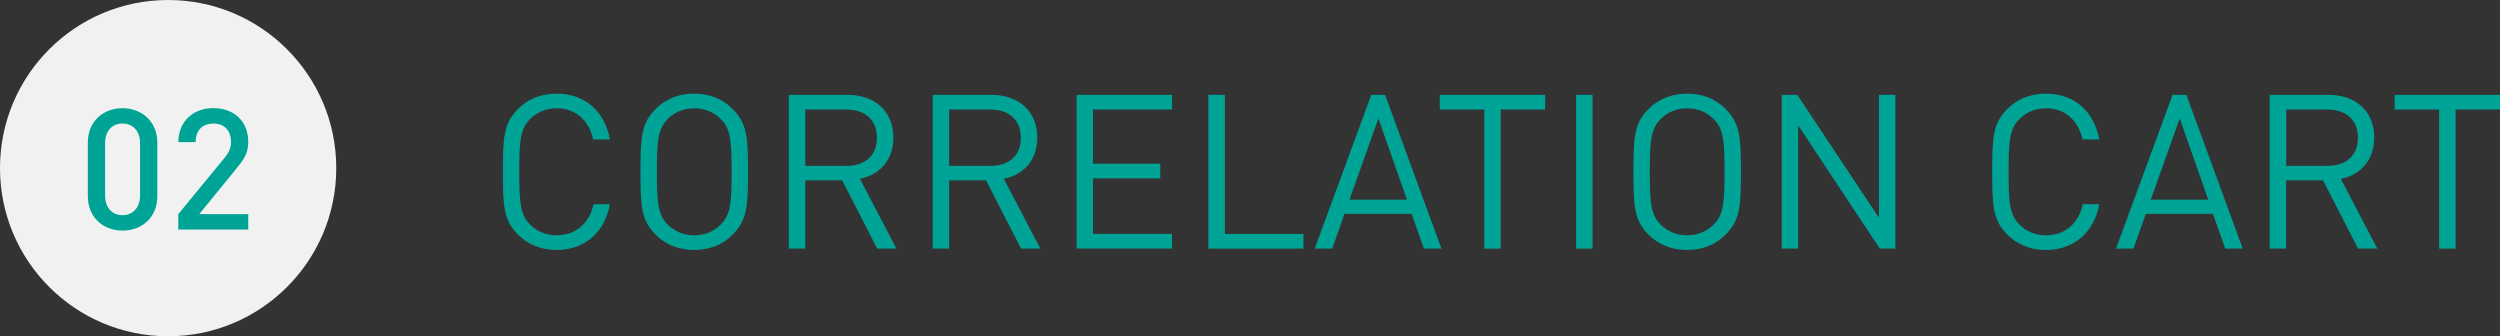
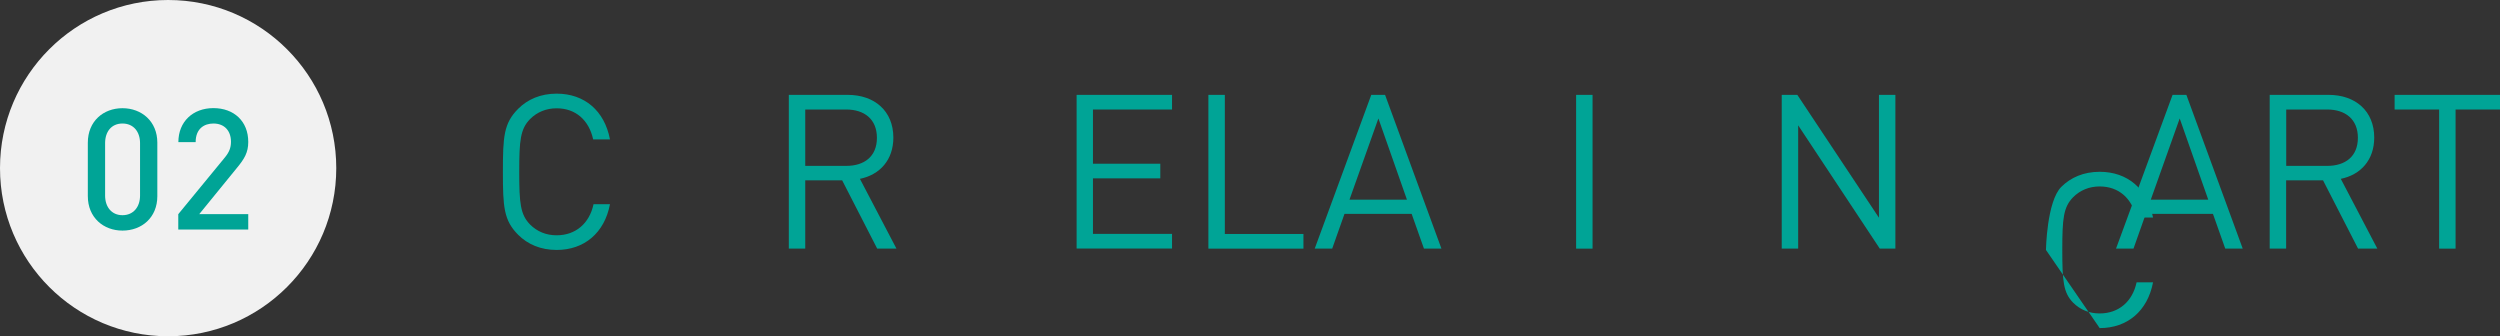
<svg xmlns="http://www.w3.org/2000/svg" id="_レイヤー_2" viewBox="0 0 266.16 35.81">
  <rect x="0" y="0" width="266.16" height="35.81" fill="#333333" stroke="none" />
  <defs>
    <style>.cls-1{fill:#00a496;}.cls-2{fill:#f1f1f1;}</style>
  </defs>
  <g id="_レイヤー_1-2">
    <path class="cls-1" d="M59.26,26.61c-1.7,0-3.08-.6-4.09-1.61-1.54-1.54-1.63-2.97-1.63-6.71s.09-5.17,1.63-6.71c1.01-1.01,2.39-1.61,4.09-1.61,2.97,0,5.1,1.82,5.68,4.87h-1.79c-.44-2.02-1.84-3.31-3.89-3.31-1.1,0-2.07.39-2.83,1.15-1.03,1.06-1.15,2.25-1.15,5.61s.12,4.55,1.15,5.61c.76.76,1.72,1.15,2.83,1.15,2.05,0,3.5-1.29,3.93-3.31h1.75c-.58,3.06-2.74,4.87-5.68,4.87Z" />
-     <path class="cls-1" d="M77.98,25c-1.01,1.01-2.37,1.61-4.07,1.61s-3.08-.6-4.09-1.61c-1.54-1.54-1.63-2.97-1.63-6.71s.09-5.17,1.63-6.71c1.01-1.01,2.39-1.61,4.09-1.61s3.06.6,4.07,1.61c1.54,1.54,1.66,2.97,1.66,6.71s-.12,5.17-1.66,6.71ZM76.74,12.68c-.76-.76-1.72-1.15-2.83-1.15s-2.07.39-2.83,1.15c-1.03,1.06-1.15,2.25-1.15,5.61s.12,4.55,1.15,5.61c.76.76,1.72,1.15,2.83,1.15s2.07-.39,2.83-1.15c1.04-1.06,1.15-2.25,1.15-5.61s-.11-4.55-1.15-5.61Z" />
    <path class="cls-1" d="M93.39,26.47l-3.73-7.27h-3.93v7.27h-1.75V10.1h6.28c2.85,0,4.85,1.72,4.85,4.55,0,2.39-1.45,3.96-3.56,4.39l3.89,7.43h-2.05ZM90.1,11.66h-4.37v6h4.37c1.91,0,3.26-.99,3.26-2.99s-1.36-3.01-3.26-3.01Z" />
-     <path class="cls-1" d="M108.71,26.47l-3.73-7.27h-3.93v7.27h-1.75V10.1h6.28c2.85,0,4.85,1.72,4.85,4.55,0,2.39-1.45,3.96-3.56,4.39l3.89,7.43h-2.05ZM105.42,11.66h-4.37v6h4.37c1.91,0,3.26-.99,3.26-2.99s-1.36-3.01-3.26-3.01Z" />
    <path class="cls-1" d="M114.62,26.47V10.1h10.16v1.56h-8.42v5.77h7.17v1.56h-7.17v5.91h8.42v1.56h-10.16Z" />
    <path class="cls-1" d="M128.65,26.47V10.1h1.75v14.81h8.37v1.56h-10.12Z" />
    <path class="cls-1" d="M151.6,26.47l-1.31-3.7h-7.15l-1.31,3.7h-1.86l6.02-16.37h1.47l6,16.37h-1.86ZM146.75,12.61l-3.08,8.65h6.12l-3.04-8.65Z" />
-     <path class="cls-1" d="M159.77,11.66v14.81h-1.75v-14.81h-4.74v-1.56h11.22v1.56h-4.74Z" />
    <path class="cls-1" d="M167.8,26.47V10.1h1.75v16.37h-1.75Z" />
-     <path class="cls-1" d="M183.69,25c-1.01,1.01-2.37,1.61-4.07,1.61s-3.08-.6-4.09-1.61c-1.54-1.54-1.63-2.97-1.63-6.71s.09-5.17,1.63-6.71c1.01-1.01,2.39-1.61,4.09-1.61s3.06.6,4.07,1.61c1.54,1.54,1.66,2.97,1.66,6.71s-.12,5.17-1.66,6.71ZM182.45,12.68c-.76-.76-1.72-1.15-2.83-1.15s-2.07.39-2.83,1.15c-1.03,1.06-1.15,2.25-1.15,5.61s.12,4.55,1.15,5.61c.76.76,1.72,1.15,2.83,1.15s2.07-.39,2.83-1.15c1.04-1.06,1.15-2.25,1.15-5.61s-.11-4.55-1.15-5.61Z" />
    <path class="cls-1" d="M200.13,26.47l-8.69-13.13v13.13h-1.75V10.1h1.66l8.69,13.08v-13.08h1.75v16.37h-1.66Z" />
-     <path class="cls-1" d="M217.82,26.61c-1.7,0-3.08-.6-4.09-1.61-1.54-1.54-1.63-2.97-1.63-6.71s.09-5.17,1.63-6.71c1.01-1.01,2.39-1.61,4.09-1.61,2.97,0,5.1,1.82,5.68,4.87h-1.79c-.44-2.02-1.84-3.31-3.89-3.31-1.1,0-2.07.39-2.83,1.15-1.03,1.06-1.15,2.25-1.15,5.61s.12,4.55,1.15,5.61c.76.76,1.72,1.15,2.83,1.15,2.05,0,3.5-1.29,3.93-3.31h1.75c-.58,3.06-2.74,4.87-5.68,4.87Z" />
+     <path class="cls-1" d="M217.82,26.61s.09-5.17,1.63-6.71c1.01-1.01,2.39-1.61,4.09-1.61,2.97,0,5.1,1.82,5.68,4.87h-1.79c-.44-2.02-1.84-3.31-3.89-3.31-1.1,0-2.07.39-2.83,1.15-1.03,1.06-1.15,2.25-1.15,5.61s.12,4.55,1.15,5.61c.76.76,1.72,1.15,2.83,1.15,2.05,0,3.5-1.29,3.93-3.31h1.75c-.58,3.06-2.74,4.87-5.68,4.87Z" />
    <path class="cls-1" d="M236.91,26.47l-1.31-3.7h-7.15l-1.31,3.7h-1.86l6.02-16.37h1.47l6,16.37h-1.86ZM232.06,12.61l-3.08,8.65h6.12l-3.04-8.65Z" />
    <path class="cls-1" d="M251.05,26.47l-3.73-7.27h-3.93v7.27h-1.75V10.1h6.28c2.85,0,4.85,1.72,4.85,4.55,0,2.39-1.45,3.96-3.56,4.39l3.89,7.43h-2.05ZM247.77,11.66h-4.37v6h4.37c1.91,0,3.26-.99,3.26-2.99s-1.36-3.01-3.26-3.01Z" />
    <path class="cls-1" d="M261.43,11.66v14.81h-1.75v-14.81h-4.74v-1.56h11.22v1.56h-4.74Z" />
    <circle class="cls-2" cx="17.9" cy="17.9" r="17.9" />
    <path class="cls-1" d="M13.04,24.55c-2.03,0-3.69-1.39-3.69-3.67v-5.69c0-2.29,1.66-3.67,3.69-3.67s3.71,1.39,3.71,3.67v5.69c0,2.29-1.66,3.67-3.71,3.67ZM14.91,15.24c0-1.22-.7-2.09-1.87-2.09s-1.85.86-1.85,2.09v5.58c0,1.22.7,2.09,1.85,2.09s1.87-.86,1.87-2.09v-5.58Z" />
    <path class="cls-1" d="M18.98,24.44v-1.64l4.93-6c.49-.59.68-1.06.68-1.71,0-1.15-.68-1.94-1.87-1.94-.97,0-1.89.54-1.89,1.98h-1.84c0-2.18,1.55-3.62,3.73-3.62s3.71,1.39,3.71,3.6c0,1.13-.41,1.8-1.21,2.77l-4.01,4.92h5.22v1.64h-7.45Z" />
  </g>
</svg>